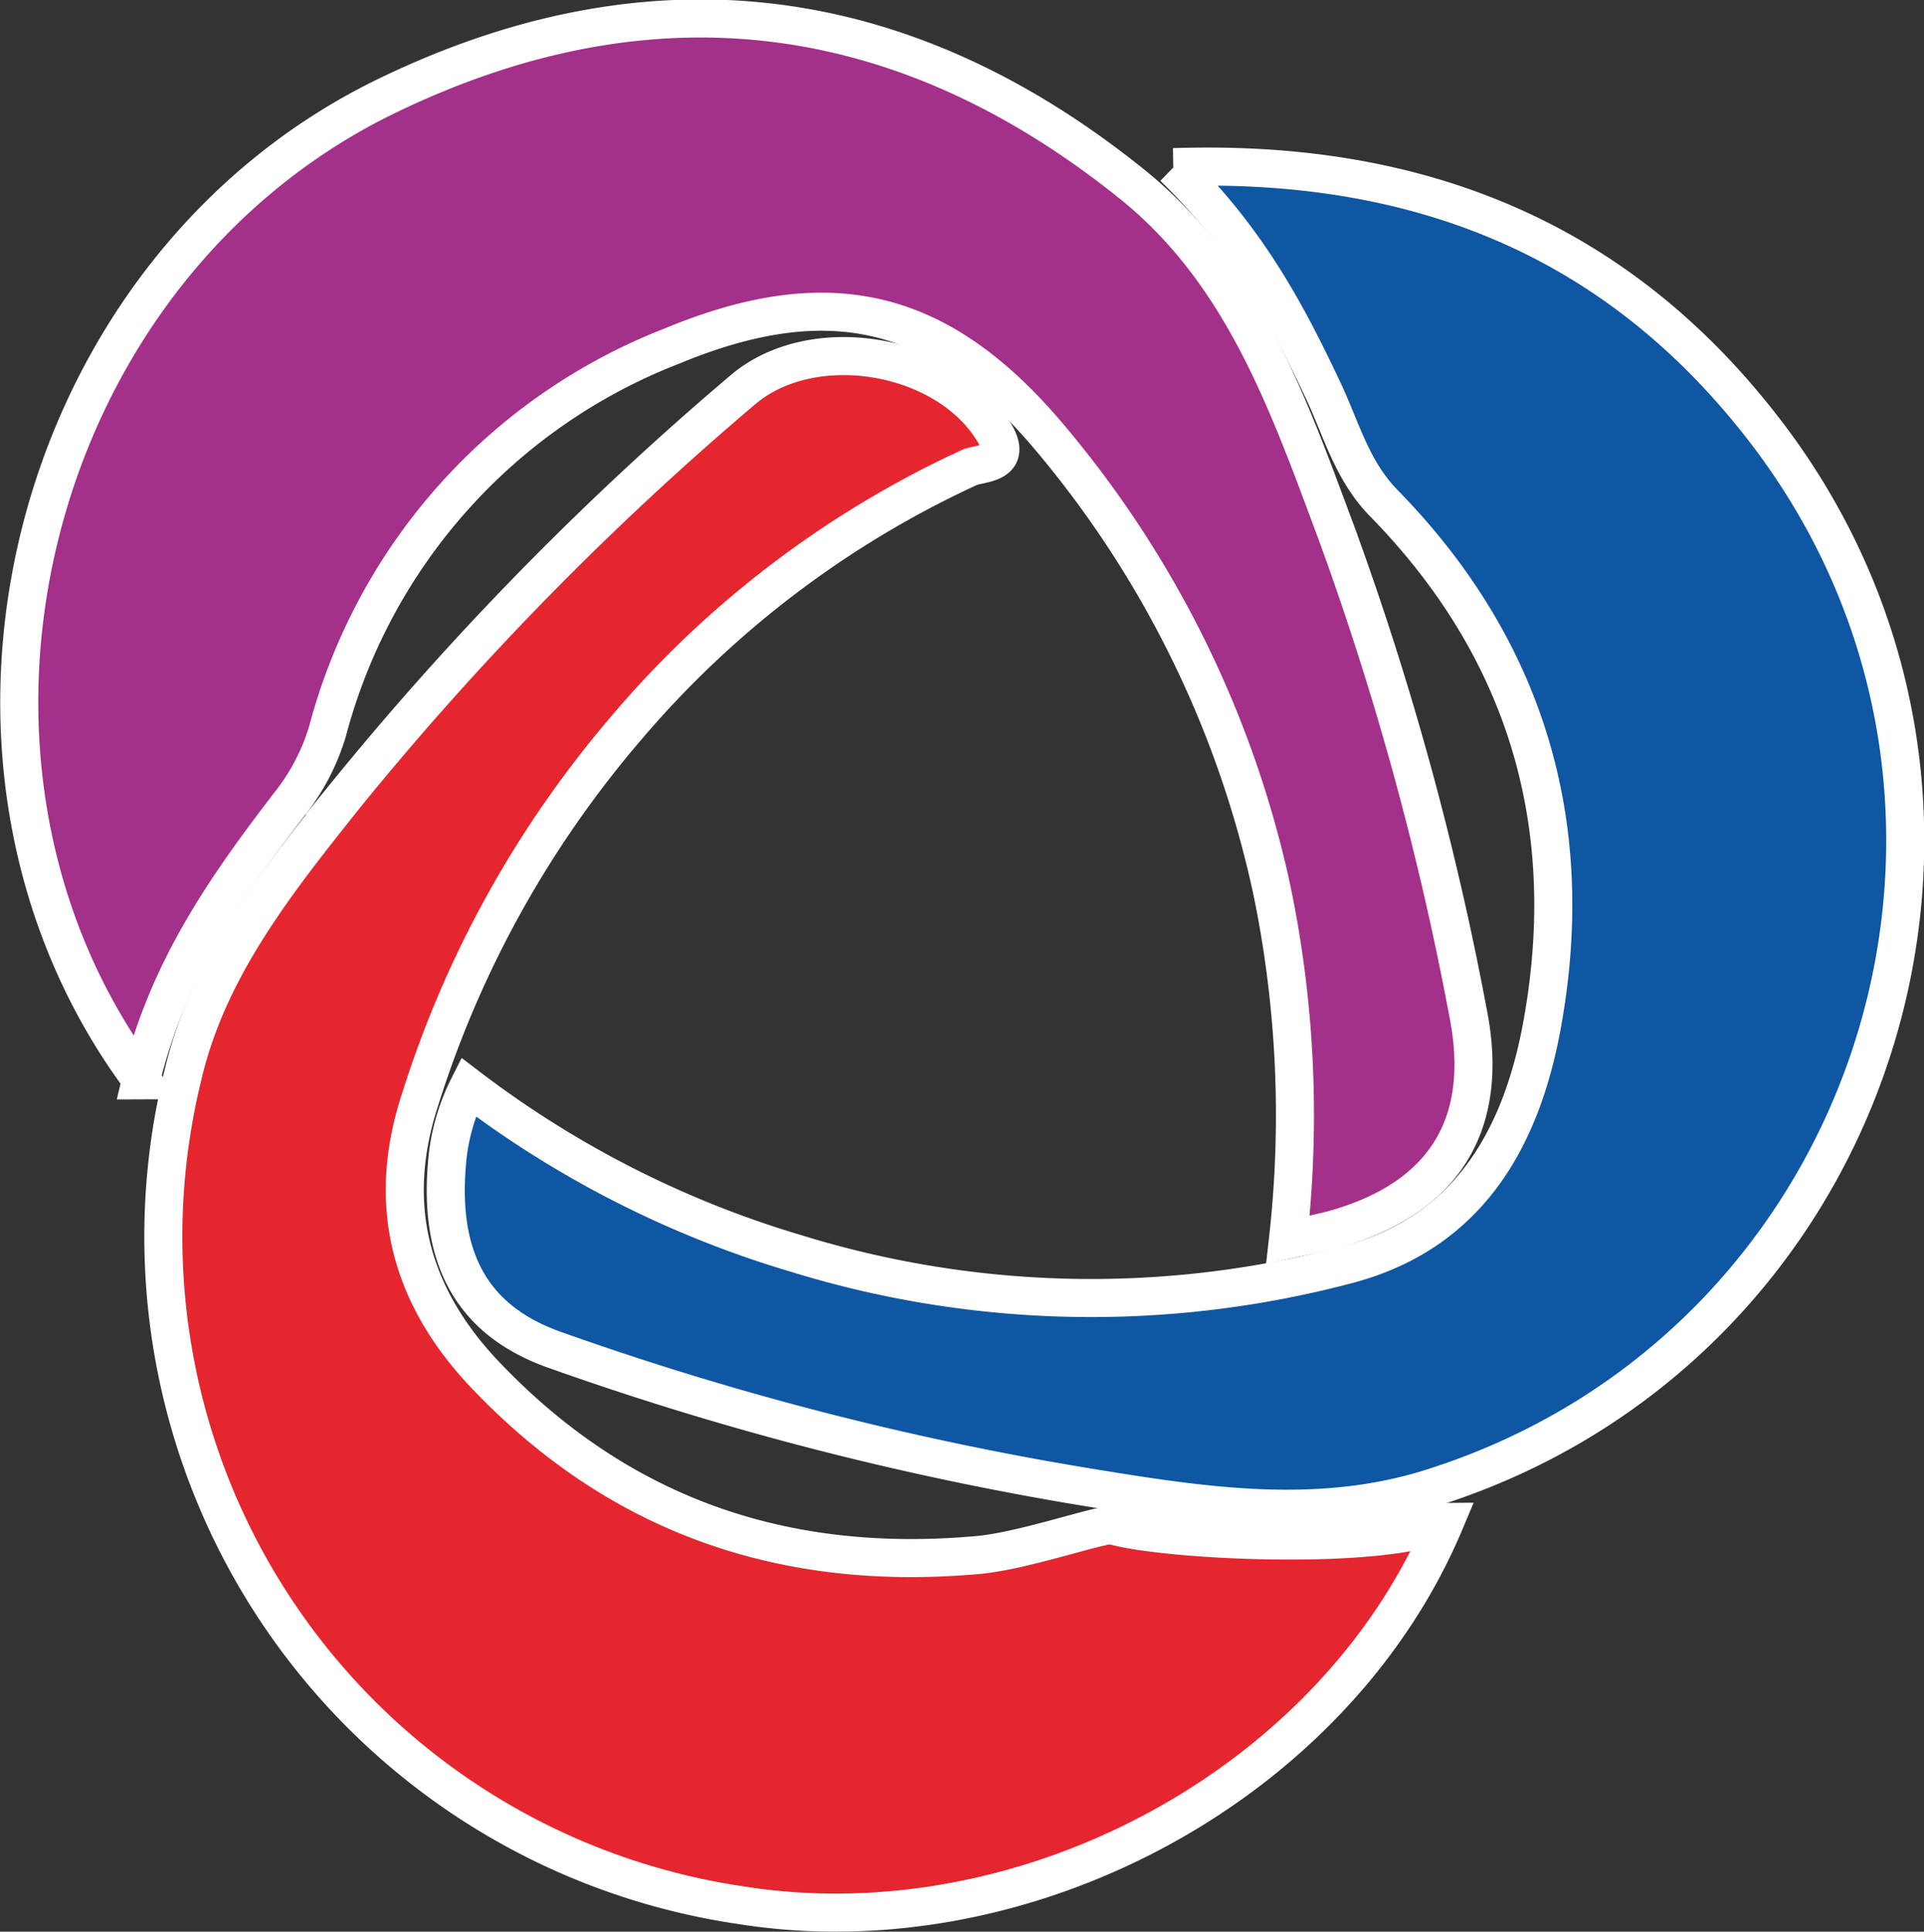
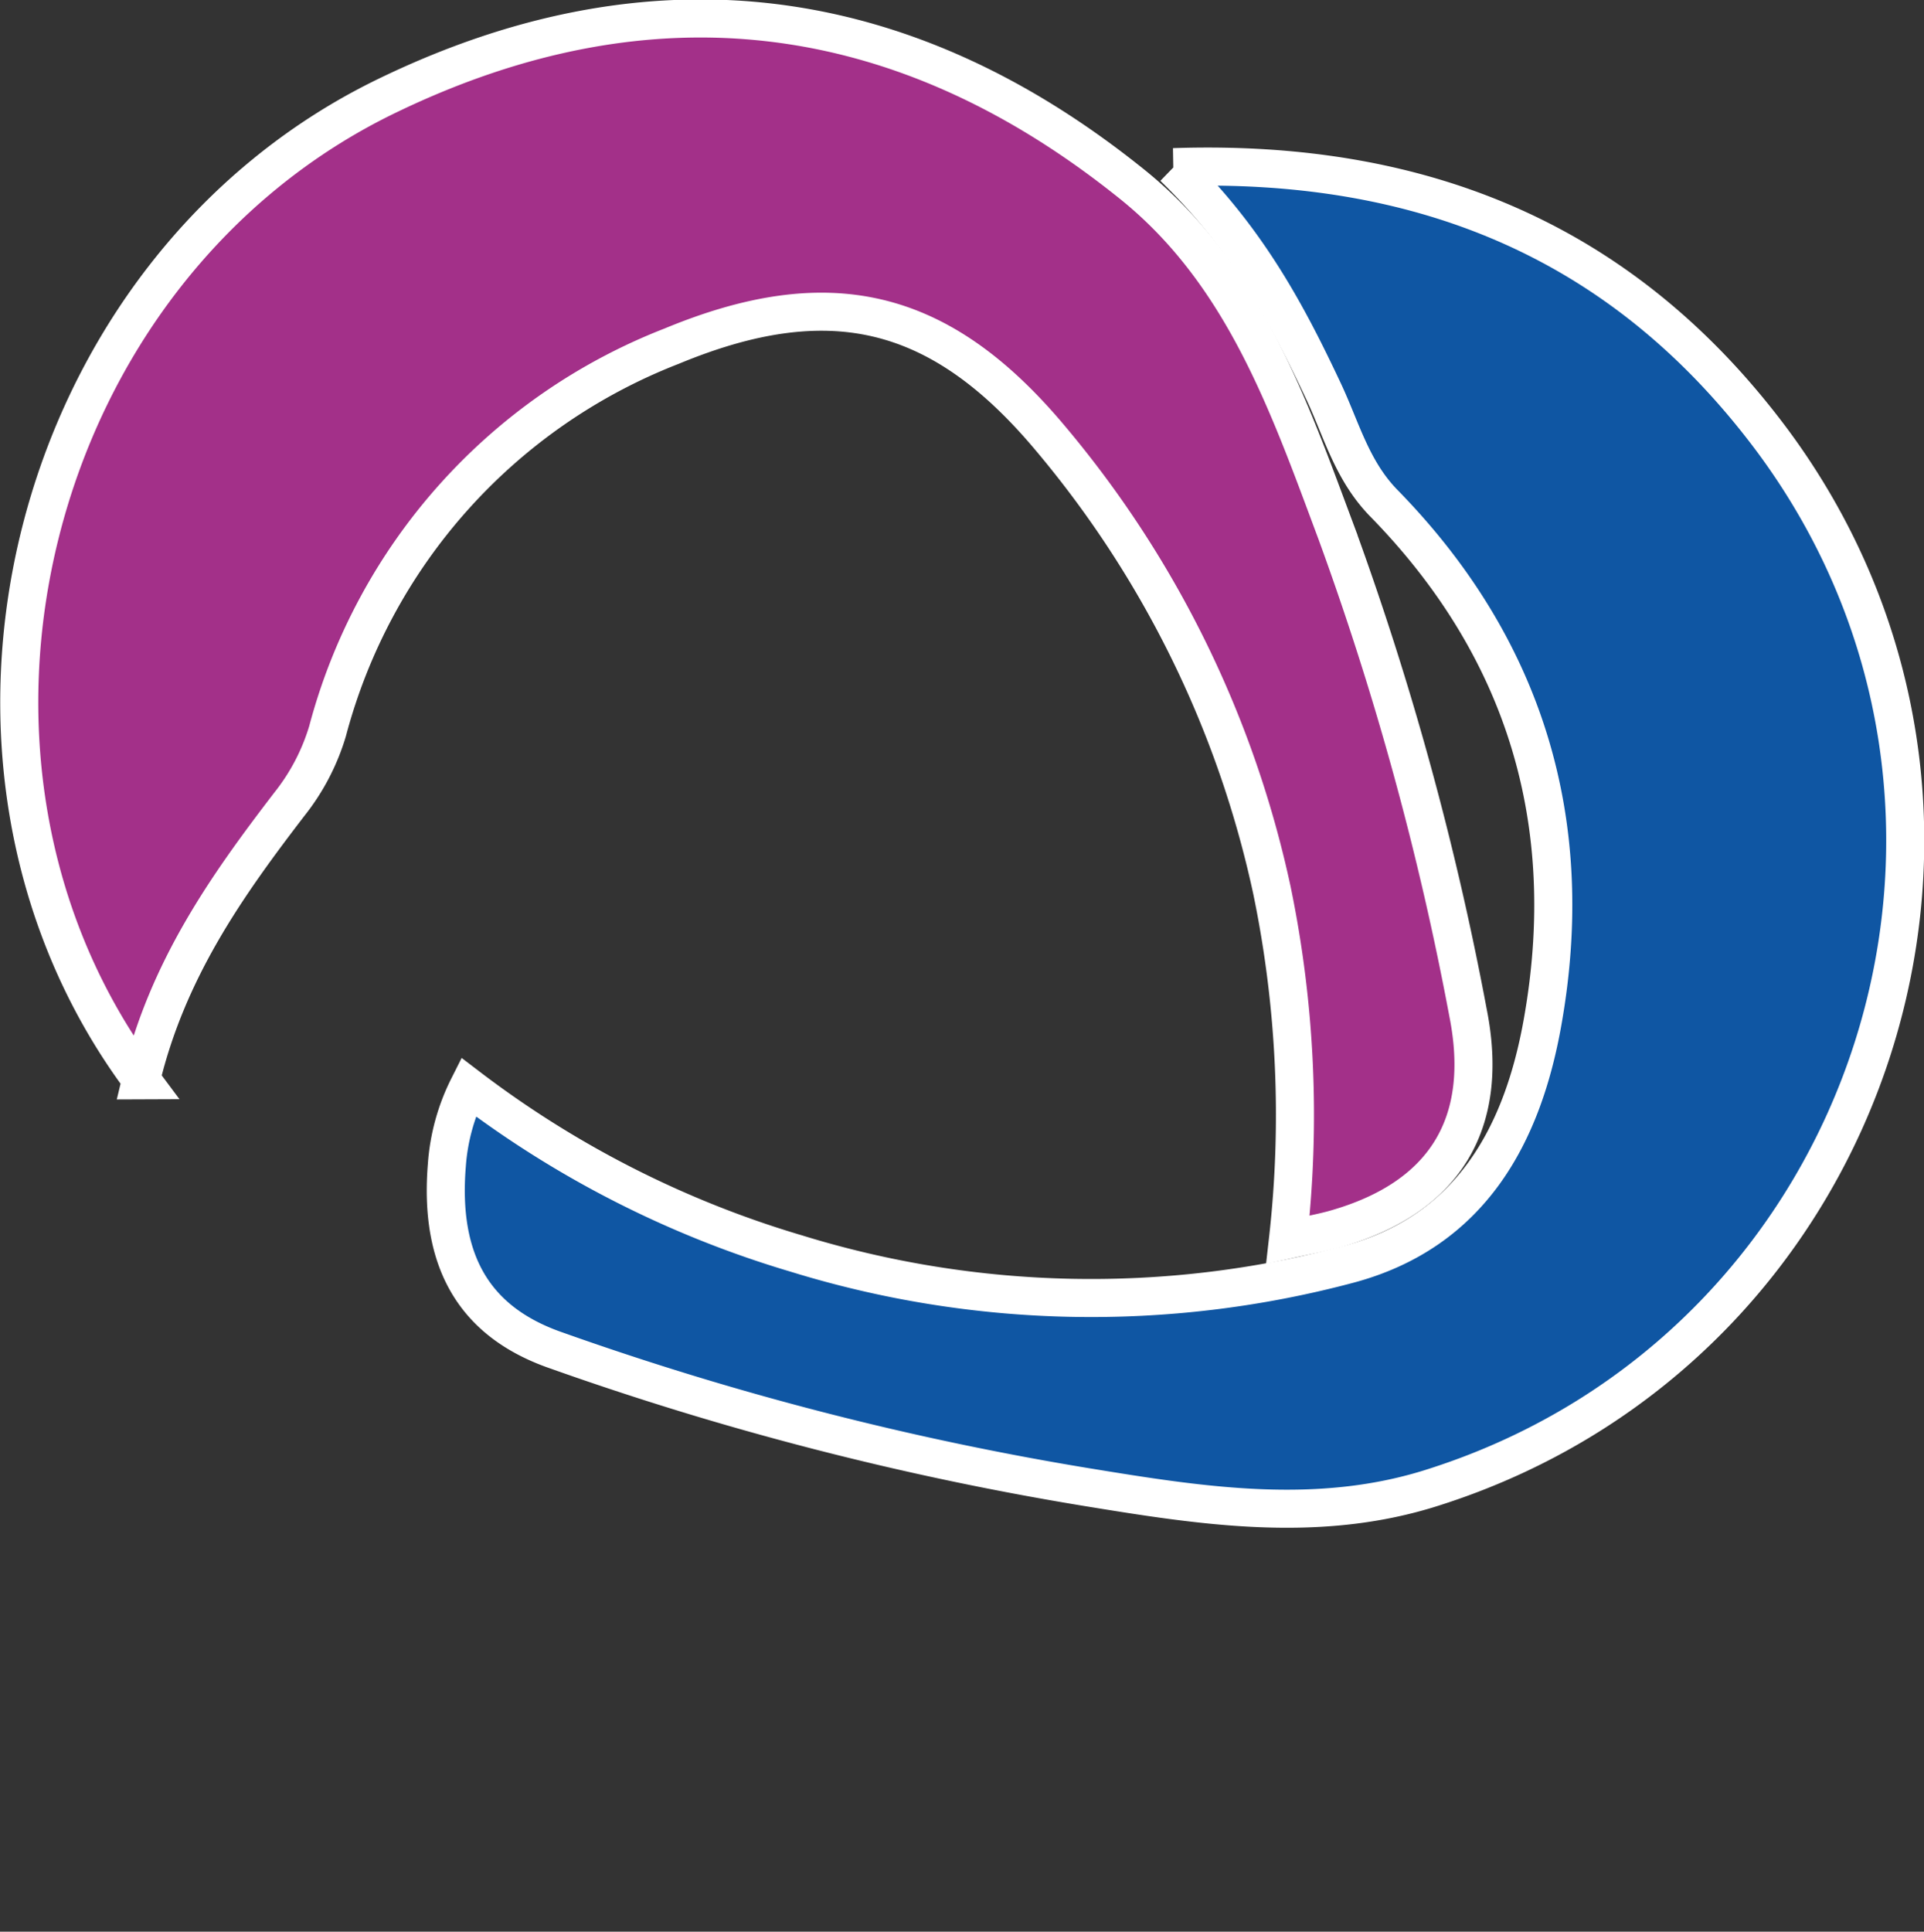
<svg xmlns="http://www.w3.org/2000/svg" xmlns:ns1="http://sodipodi.sourceforge.net/DTD/sodipodi-0.dtd" xmlns:ns2="http://www.inkscape.org/namespaces/inkscape" id="Layer_1" data-name="Layer 1" viewBox="0 0 101.129 101.517" version="1.1" ns1:docname="icon_bcf.svg" ns2:version="1.2.2 (b0a8486541, 2022-12-01)" width="101.129" height="101.517">
  <rect x="0" y="0" width="101.129" height="101.517" fill="#333333" stroke="none" />
  <ns1:namedview id="namedview15" pagecolor="#808080" bordercolor="#666666" borderopacity="1.0" ns2:showpageshadow="2" ns2:pageopacity="0" ns2:pagecheckerboard="0" ns2:deskcolor="#808080" showgrid="false" ns2:zoom="1.5953994" ns2:cx="-19.430871" ns2:cy="120.03264" ns2:window-width="1232" ns2:window-height="684" ns2:window-x="398" ns2:window-y="347" ns2:window-maximized="0" ns2:current-layer="Layer_1" />
  <defs id="defs4">
    <style id="style2">.cls-1{fill:#fff;}.cls-2{fill:#0f56a3;}.cls-3{fill:#a33089;}.cls-4{fill:#e5262f;}</style>
  </defs>
-   <path class="cls-1" d="m 75.947,79.985 c -3.34,1.53 -6.35,1.37 -9.33,1.16 -2.69,-0.18 -5.37,0.38 -8.1,-0.51 -2.31,-0.76 -4.61,0.85 -7,1.08 -10.25,0.94 -19,-2 -26,-9.5 -3.86,-4.08 -5.22,-8.86 -3.38,-14.45 a 55.66,55.66 0 0 1 10.7,-19.41 52.33,52.33 0 0 1 18.1,-13.8 c 0.6,-0.27 2.32,-0.14 1.34,-1.81 -2.45,-4.2 -9.53,-5.43 -13.23,-2.28 a 160.63,160.63 0 0 0 -20.89,21.34 c -3.58,4.45 -7.21,9 -8.54,14.69 a 35.51,35.51 0 0 0 29.34,43.63 c 14.91,2.37 31.17,-6.3 37,-20.14 z m -68.5,-23.21 c 1.39,-5.81 4.51,-10.22 7.81,-14.52 a 11.4,11.4 0 0 0 2,-3.83 29.92,29.92 0 0 1 18.04,-20.24 c 8.2,-3.41 14,-2.1 19.71,4.6 a 54.73,54.73 0 0 1 11.85,24 58.3,58.3 0 0 1 0.83,18.31 c 1,-0.23 1.8,-0.36 2.53,-0.57 5.71,-1.64 8.09,-5.52 6.94,-11.33 a 159,159 0 0 0 -6.9,-25.18 c -2.57,-6.8 -4.95,-13.77 -10.91,-18.46 -12.01,-9.59 -25.15,-11.19 -38.92,-4.57 C 1.427,14.095 -5.083,39.985 7.427,56.775 Z M 61.687,8.785 c 3.89,3.77 6,7.77 7.89,11.91 0.92,2 1.47,4.1 3.13,5.8 7.43,7.59 10.19,16.77 8.36,27.18 -1,6 -3.79,11.12 -10.25,12.83 a 52.55,52.55 0 0 1 -29,-0.58 53.47,53.47 0 0 1 -17.23,-8.75 10.83,10.83 0 0 0 -1.13,4.11 c -0.41,5 1.42,8.23 5.74,9.73 a 161.47,161.47 0 0 0 27.78,7.17 c 6.12,1 12.3,1.92 18.43,0 23.21,-7.48 32.28,-35.63 17.68,-55.17 -7.64,-10.17 -18.07,-14.68 -31.4,-14.23 z" id="path6" />
  <path class="cls-2" d="m 61.687,8.785 c 13.3,-0.45 23.73,4.06 31.37,14.23 14.63,19.54 5.56,47.69 -17.62,55.12 -6.13,2 -12.31,1 -18.43,0 a 161.47,161.47 0 0 1 -27.78,-7.17 c -4.32,-1.5 -6.15,-4.7 -5.74,-9.73 a 10.83,10.83 0 0 1 1.13,-4.11 53.47,53.47 0 0 0 17.23,8.75 52.55,52.55 0 0 0 29,0.58 c 6.46,-1.71 9.2,-6.81 10.25,-12.83 1.83,-10.41 -0.93,-19.59 -8.36,-27.18 -1.66,-1.7 -2.21,-3.82 -3.13,-5.8 -1.92,-4.09 -4.03,-8.09 -7.92,-11.86 z" id="path8" style="stroke:#ffffff;stroke-width:2;stroke-dasharray:none;stroke-opacity:1" />
  <path class="cls-3" d="m 7.447,56.775 c -12.53,-16.8 -6,-42.68 13,-51.79 13.75,-6.62 26.89,-5.02 38.9,4.57 6,4.74 8.38,11.71 10.92,18.51 a 159,159 0 0 1 6.9,25.18 c 1.15,5.81 -1.23,9.69 -6.94,11.33 -0.73,0.21 -1.48,0.34 -2.53,0.57 a 58.3,58.3 0 0 0 -0.84,-18.35 54.73,54.73 0 0 0 -11.85,-24 c -5.72,-6.7 -11.51,-8 -19.71,-4.6 a 29.92,29.92 0 0 0 -18.08,20.23 11.4,11.4 0 0 1 -2,3.83 c -3.3,4.3 -6.42,8.71 -7.81,14.52 z" id="path10" style="stroke:#ffffff;stroke-width:2;stroke-dasharray:none;stroke-opacity:1" />
-   <path class="cls-4" d="m 75.947,79.985 c -5.82,13.84 -22.08,22.51 -37,20.14 a 35.51,35.51 0 0 1 -29.33,-43.63 c 1.33,-5.69 5,-10.24 8.54,-14.69 a 160.63,160.63 0 0 1 20.89,-21.32 c 3.7,-3.15 10.78,-1.92 13.23,2.28 1,1.67 -0.74,1.54 -1.34,1.81 a 52.33,52.33 0 0 0 -18.1,13.78 55.66,55.66 0 0 0 -10.75,19.41 c -1.84,5.59 -0.48,10.37 3.38,14.45 7.06,7.45 15.77,10.44 26,9.5 2.42,-0.23 6.54,-1.68 7,-1.55 2.83,0.82 14.12,1.35 17.46,-0.18 z" id="path12" style="stroke:#ffffff;stroke-width:2;stroke-dasharray:none;stroke-opacity:1" />
</svg>